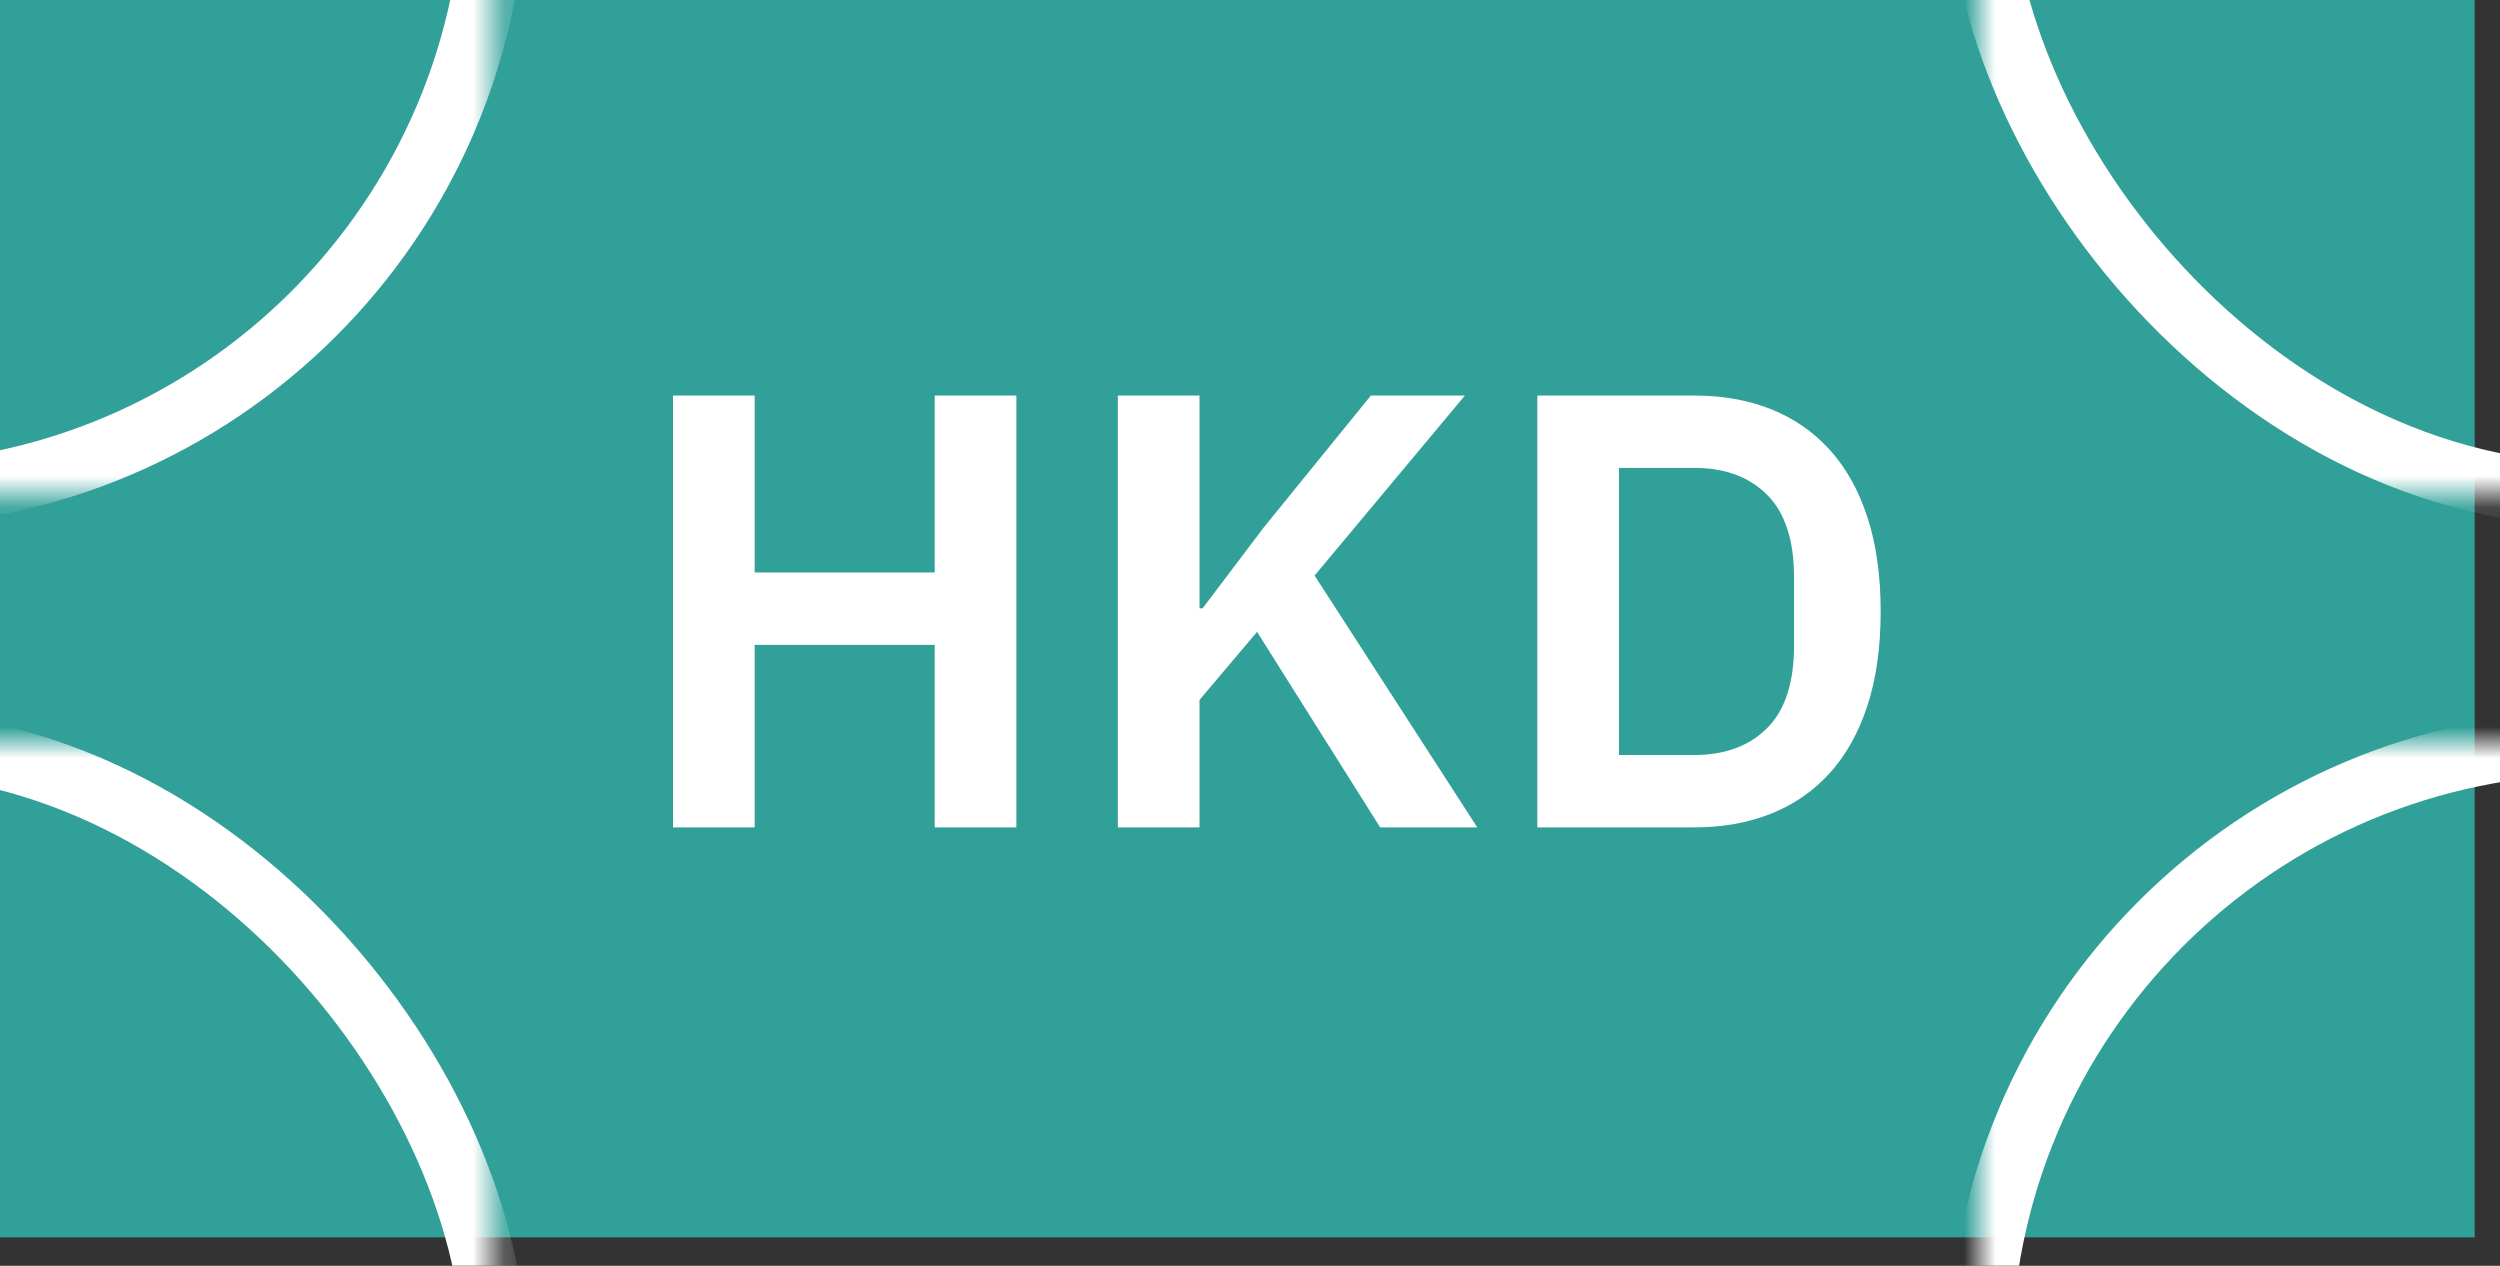
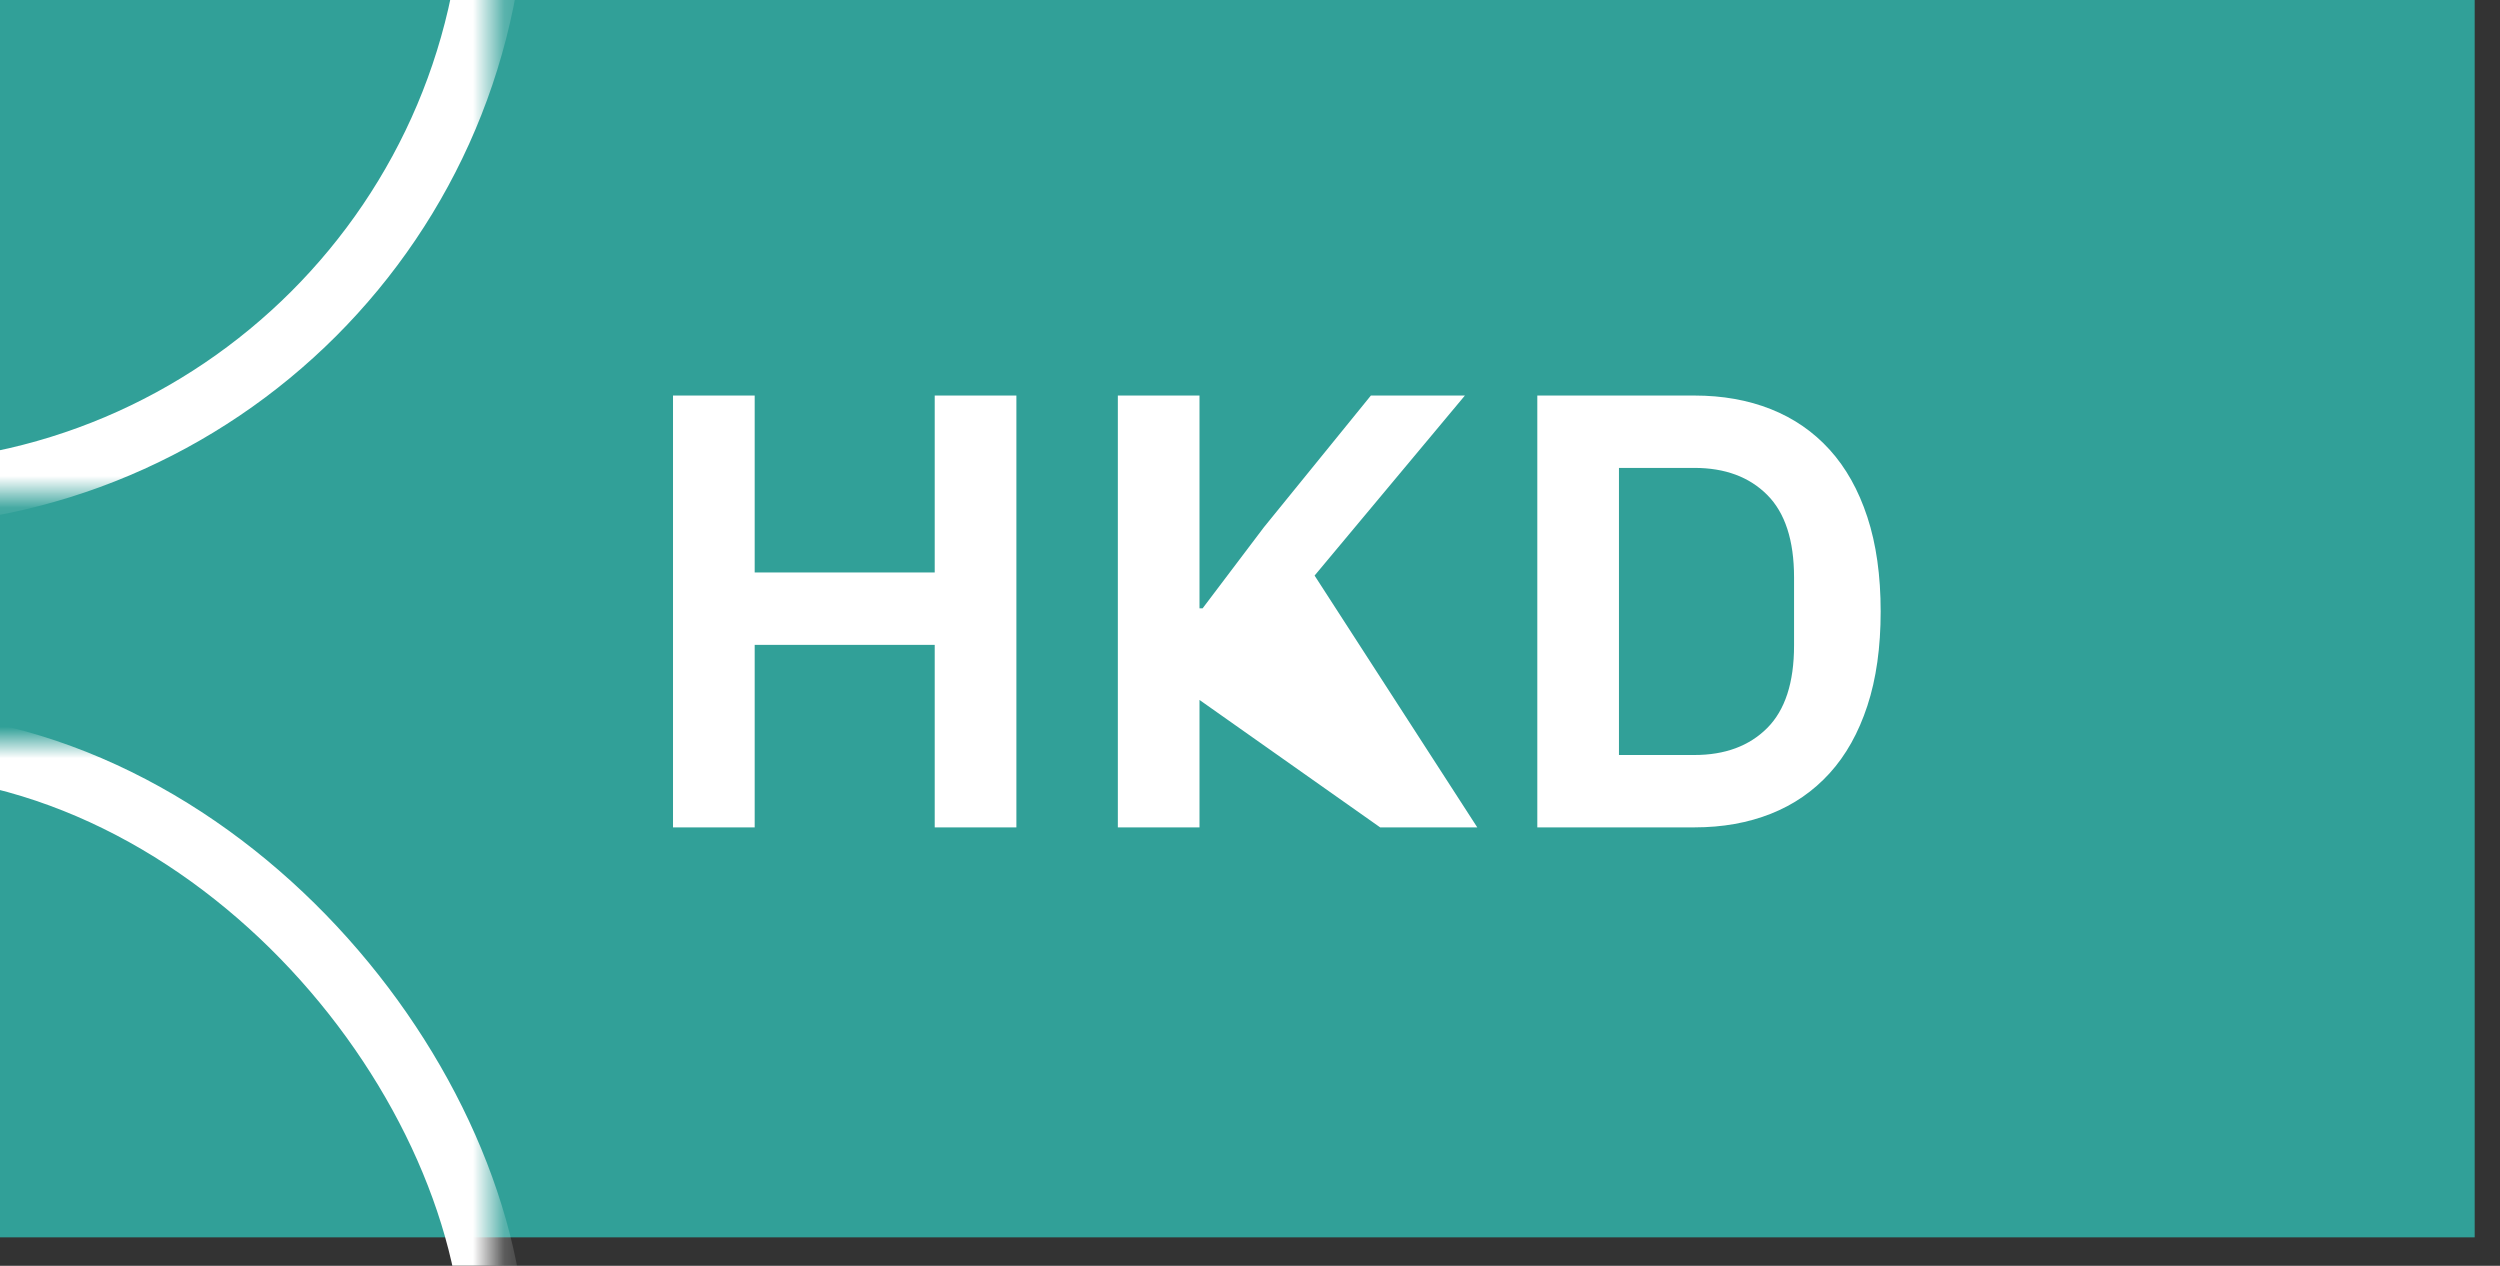
<svg xmlns="http://www.w3.org/2000/svg" xmlns:xlink="http://www.w3.org/1999/xlink" width="79px" height="40px" viewBox="0 0 79 40" version="1.1">
  <rect x="0" y="0" width="79" height="40" fill="#333333" stroke="none" />
  <title>HKD</title>
  <defs>
    <rect id="path-1" x="0" y="0" width="78.2" height="39.1" />
  </defs>
  <g id="CLI" stroke="none" stroke-width="1" fill="none" fill-rule="evenodd">
    <g id="CLI---OLI---Detail---1-Copy-2" transform="translate(-352, -4346)">
      <g id="Group-20" transform="translate(170, 4064)">
        <g id="Group-75" transform="translate(35, 98)">
          <g id="Group-37" transform="translate(2, 184)">
            <g id="HKD" transform="translate(145, 0)">
              <mask id="mask-2" fill="white">
                <use xlink:href="#path-1" />
              </mask>
              <use id="Mask" fill="#31A098" xlink:href="#path-1" />
-               <rect id="Rectangle-Copy-8" stroke="#FFFFFF" stroke-width="2" mask="url(#mask-2)" x="62.56" y="-23.46" width="78.2" height="39.1" rx="19.55" />
-               <rect id="Rectangle-Copy-11" stroke="#FFFFFF" stroke-width="2" mask="url(#mask-2)" x="62.56" y="23.46" width="78.2" height="39.1" rx="19.55" />
              <rect id="Rectangle-Copy-10" stroke="#FFFFFF" stroke-width="2" mask="url(#mask-2)" x="-62.56" y="-23.46" width="78.2" height="39.1" rx="19.55" />
              <rect id="Rectangle-Copy-13" stroke="#FFFFFF" stroke-width="2" mask="url(#mask-2)" x="-62.56" y="23.46" width="78.2" height="39.1" rx="19.55" />
-               <path d="M23.848,26.145 L23.848,20.378 L29.537,20.378 L29.537,26.145 L32.118,26.145 L32.118,12.499 L29.537,12.499 L29.537,18.09 L23.848,18.09 L23.848,12.499 L21.267,12.499 L21.267,26.145 L23.848,26.145 Z M37.904,26.145 L37.904,22.118 L39.723,19.967 L43.613,26.145 L46.682,26.145 L41.541,18.188 L46.291,12.499 L43.32,12.499 L39.938,16.663 L38.002,19.224 L37.904,19.224 L37.904,12.499 L35.324,12.499 L35.324,26.145 L37.904,26.145 Z M53.544,26.145 C54.431,26.145 55.236,26.002 55.959,25.715 C56.682,25.428 57.301,25.001 57.816,24.434 C58.331,23.867 58.729,23.157 59.009,22.303 C59.289,21.45 59.429,20.456 59.429,19.322 C59.429,18.188 59.289,17.194 59.009,16.341 C58.729,15.487 58.331,14.777 57.816,14.21 C57.301,13.643 56.682,13.216 55.959,12.929 C55.236,12.642 54.431,12.499 53.544,12.499 L53.544,12.499 L48.579,12.499 L48.579,26.145 L53.544,26.145 Z M53.544,23.858 L51.159,23.858 L51.159,14.786 L53.544,14.786 C54.509,14.786 55.275,15.07 55.842,15.637 C56.409,16.204 56.692,17.074 56.692,18.247 L56.692,18.247 L56.692,20.397 C56.692,21.57 56.409,22.44 55.842,23.007 C55.275,23.574 54.509,23.858 53.544,23.858 L53.544,23.858 Z" fill="#FFFFFF" fill-rule="nonzero" mask="url(#mask-2)" />
+               <path d="M23.848,26.145 L23.848,20.378 L29.537,20.378 L29.537,26.145 L32.118,26.145 L32.118,12.499 L29.537,12.499 L29.537,18.09 L23.848,18.09 L23.848,12.499 L21.267,12.499 L21.267,26.145 L23.848,26.145 Z M37.904,26.145 L37.904,22.118 L43.613,26.145 L46.682,26.145 L41.541,18.188 L46.291,12.499 L43.32,12.499 L39.938,16.663 L38.002,19.224 L37.904,19.224 L37.904,12.499 L35.324,12.499 L35.324,26.145 L37.904,26.145 Z M53.544,26.145 C54.431,26.145 55.236,26.002 55.959,25.715 C56.682,25.428 57.301,25.001 57.816,24.434 C58.331,23.867 58.729,23.157 59.009,22.303 C59.289,21.45 59.429,20.456 59.429,19.322 C59.429,18.188 59.289,17.194 59.009,16.341 C58.729,15.487 58.331,14.777 57.816,14.21 C57.301,13.643 56.682,13.216 55.959,12.929 C55.236,12.642 54.431,12.499 53.544,12.499 L53.544,12.499 L48.579,12.499 L48.579,26.145 L53.544,26.145 Z M53.544,23.858 L51.159,23.858 L51.159,14.786 L53.544,14.786 C54.509,14.786 55.275,15.07 55.842,15.637 C56.409,16.204 56.692,17.074 56.692,18.247 L56.692,18.247 L56.692,20.397 C56.692,21.57 56.409,22.44 55.842,23.007 C55.275,23.574 54.509,23.858 53.544,23.858 L53.544,23.858 Z" fill="#FFFFFF" fill-rule="nonzero" mask="url(#mask-2)" />
            </g>
          </g>
        </g>
      </g>
    </g>
  </g>
</svg>